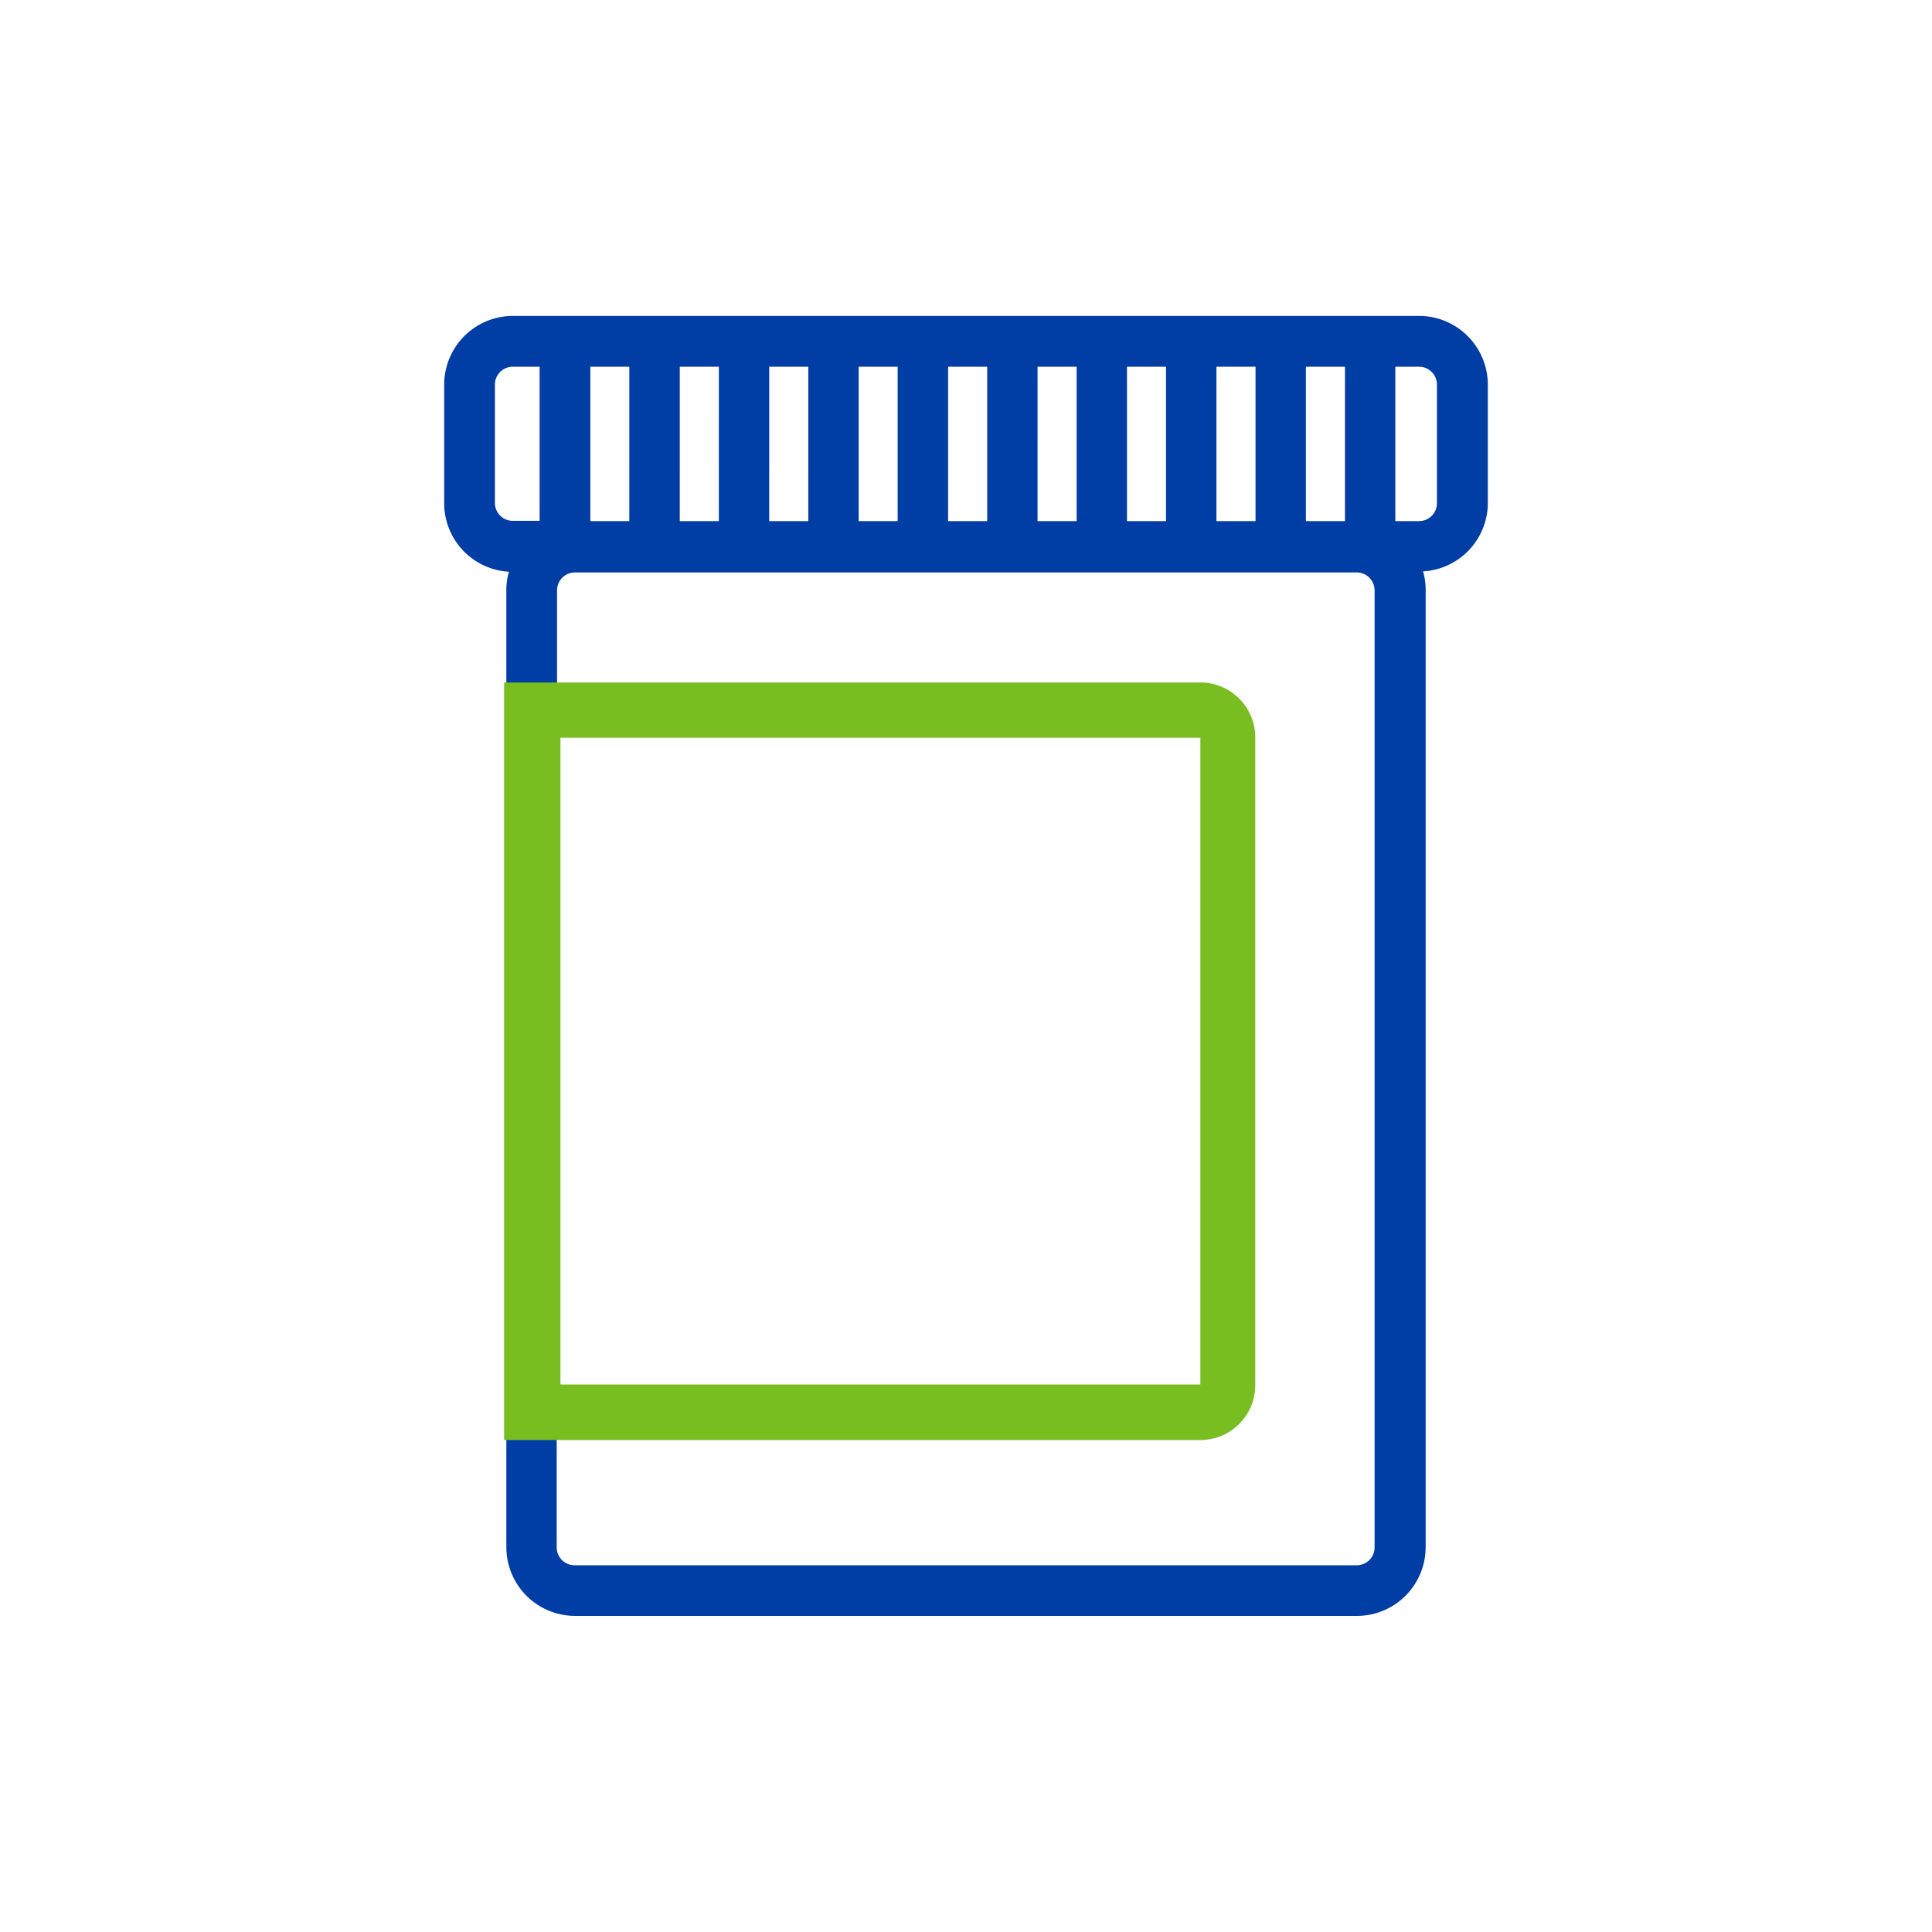
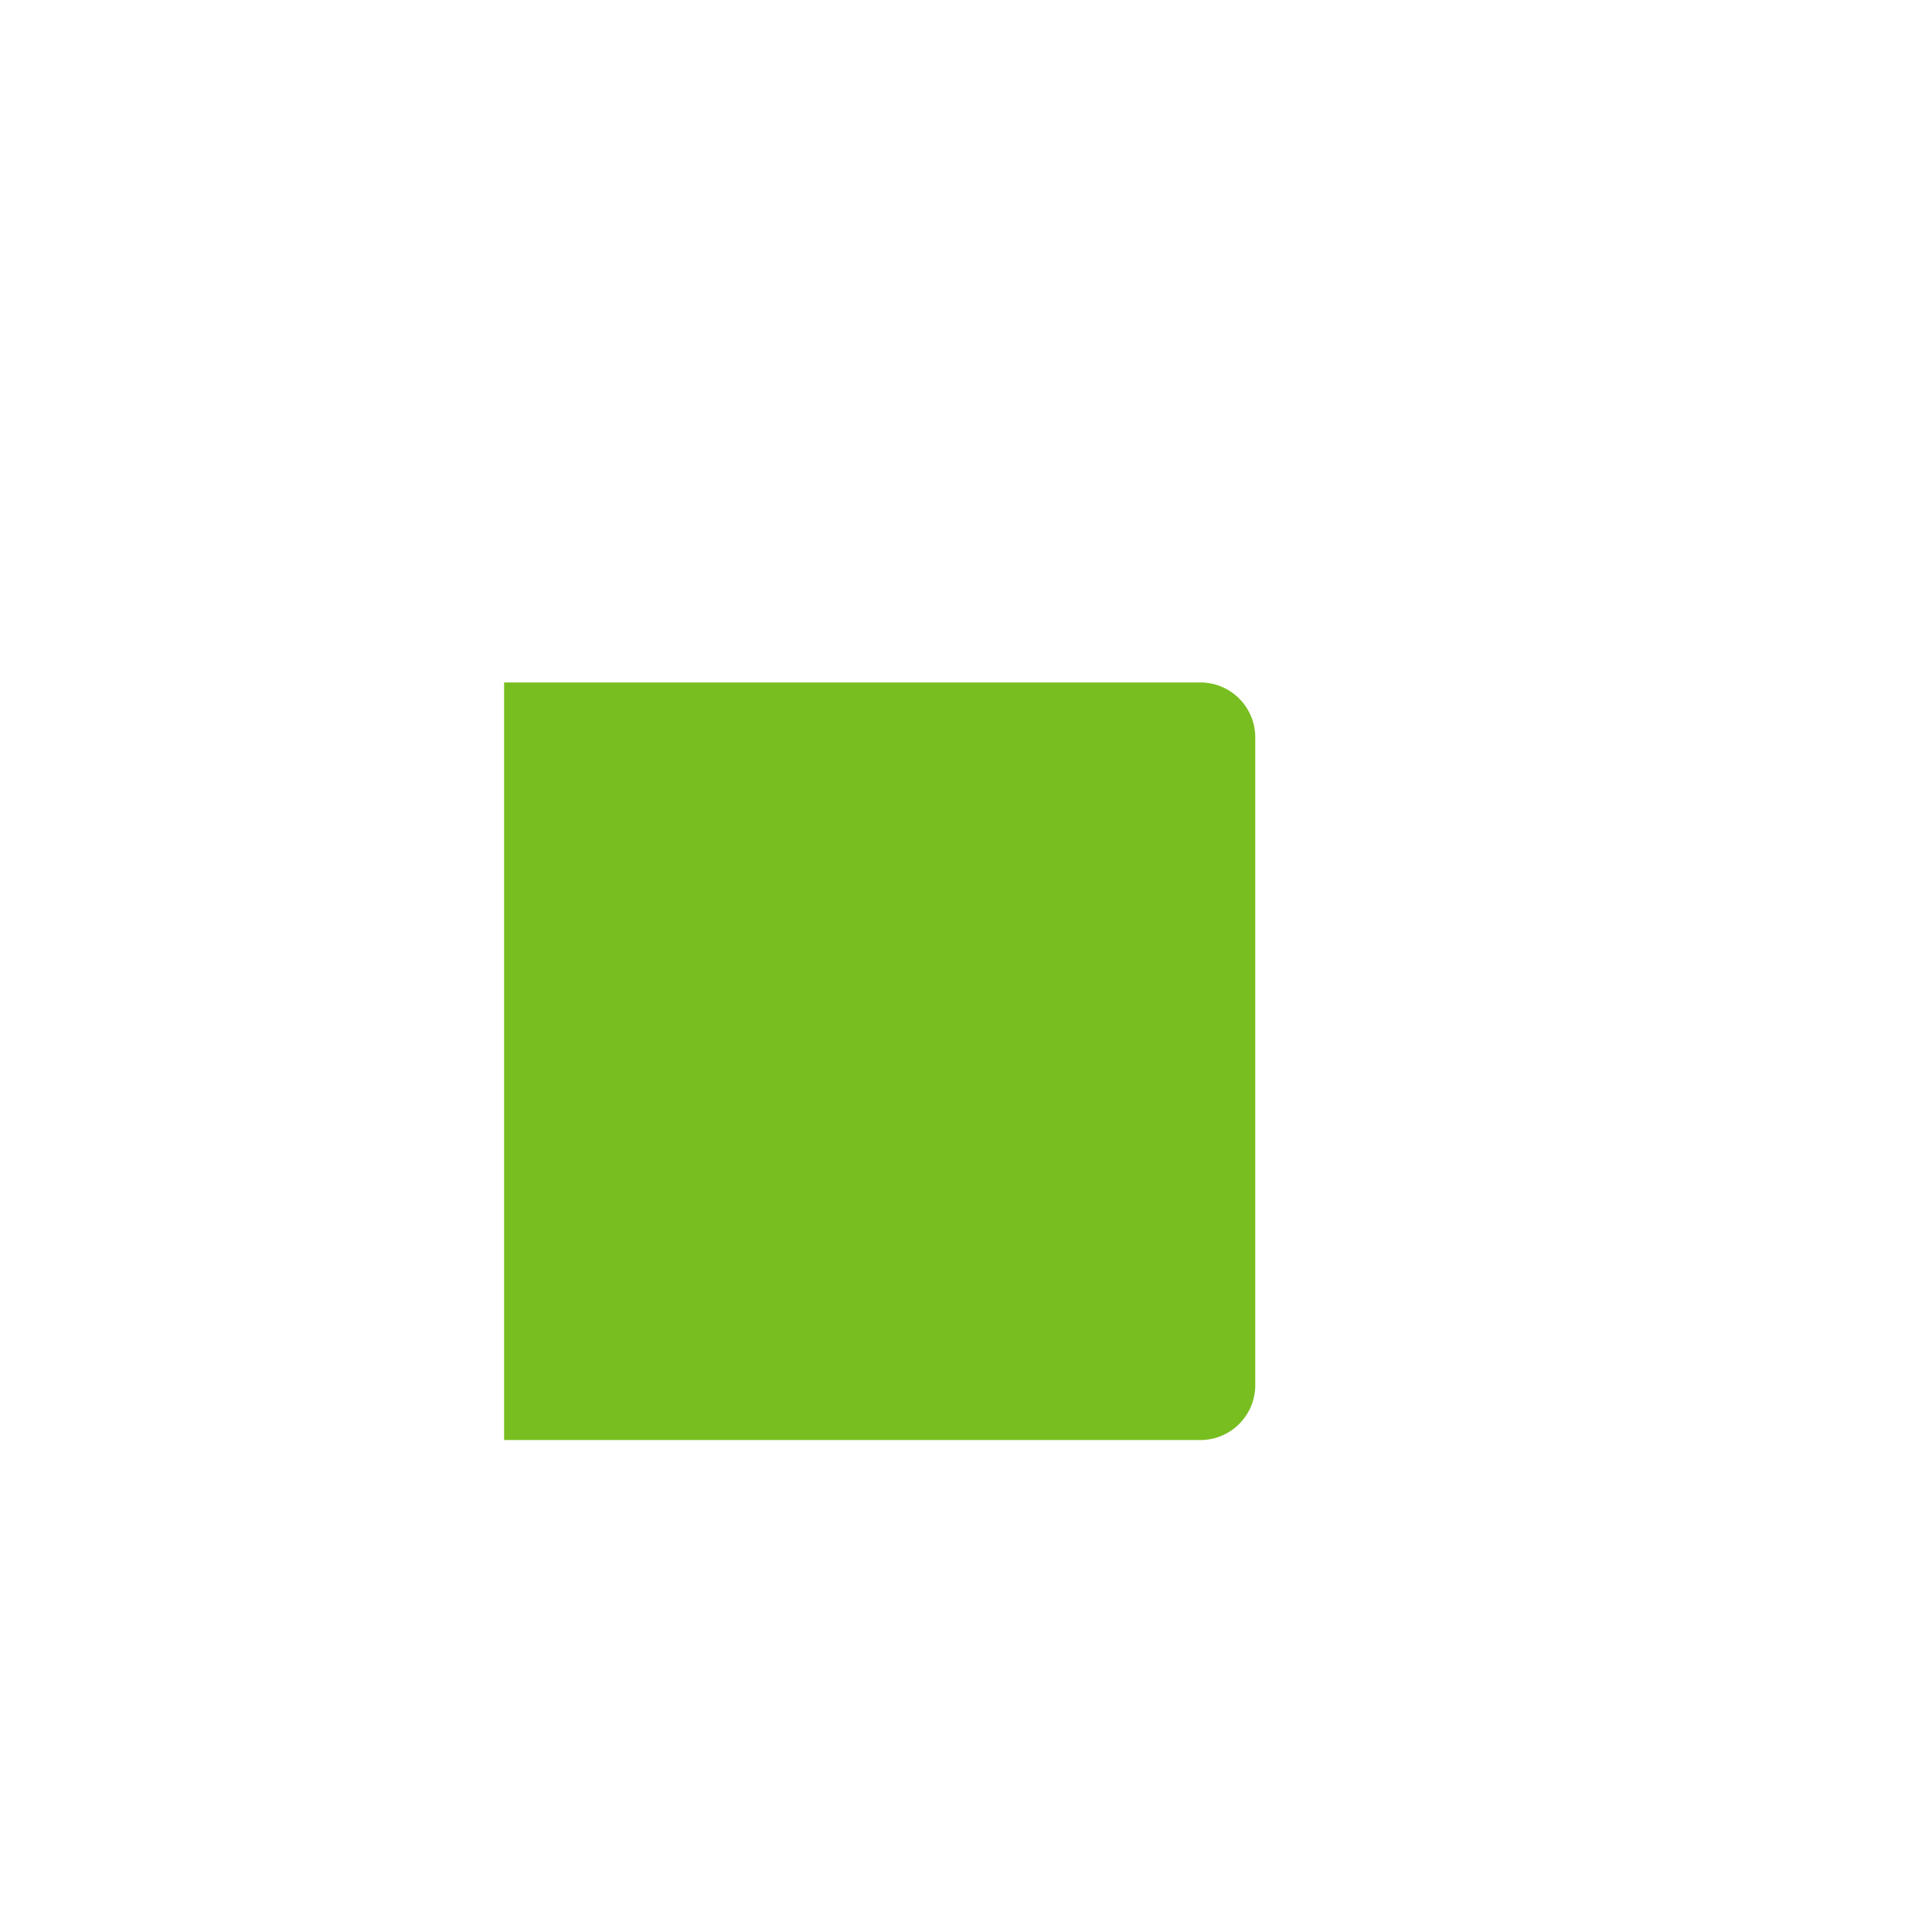
<svg xmlns="http://www.w3.org/2000/svg" id="Layer_1" data-name="Layer 1" viewBox="0 0 216 216">
  <defs>
    <style>.cls-1{fill:#003da5;}.cls-2{fill:#78be20;}</style>
  </defs>
-   <path class="cls-1" d="M151.72,180.66H64.28A7.69,7.69,0,0,1,56.61,173V66a7.36,7.36,0,0,1,.29-2.08,7.67,7.67,0,0,1-7.24-7.65V43a7.69,7.69,0,0,1,7.67-7.68H158.67A7.69,7.69,0,0,1,166.34,43V56.23a7.67,7.67,0,0,1-7.24,7.65,7.36,7.36,0,0,1,.29,2.08V173A7.69,7.69,0,0,1,151.72,180.66ZM62.24,160.72V173a2,2,0,0,0,2,2h87.44a2,2,0,0,0,2-2V66a2,2,0,0,0-2-2H64.28a2,2,0,0,0-2,2v94.76ZM156,58.26h2.65a2,2,0,0,0,2-2V43a2,2,0,0,0-2-2H156Zm-10,0h4.37V41H146Zm-10,0h4.37V41H136Zm-10,0h4.36V41H126Zm-10,0h4.37V41H116Zm-10,0h4.37V41H106Zm-10,0h4.36V41H96Zm-10,0h4.37V41H86Zm-10,0h4.37V41H76Zm-10,0h4.36V41H66ZM57.33,41a2,2,0,0,0-2,2V56.23a2,2,0,0,0,2,2h3V41Z" />
-   <path class="cls-2" d="M61.49,161H56.36V76.3h6.13v0H134.2a6.14,6.14,0,0,1,6.14,6.13v72.36A6.14,6.14,0,0,1,134.2,161H62.49Zm1.17-6.21H134.2V82.48H62.66Z" />
+   <path class="cls-2" d="M61.49,161H56.36V76.3h6.13v0H134.2a6.14,6.14,0,0,1,6.14,6.13v72.36A6.14,6.14,0,0,1,134.2,161H62.49Zm1.17-6.21H134.2H62.66Z" />
</svg>